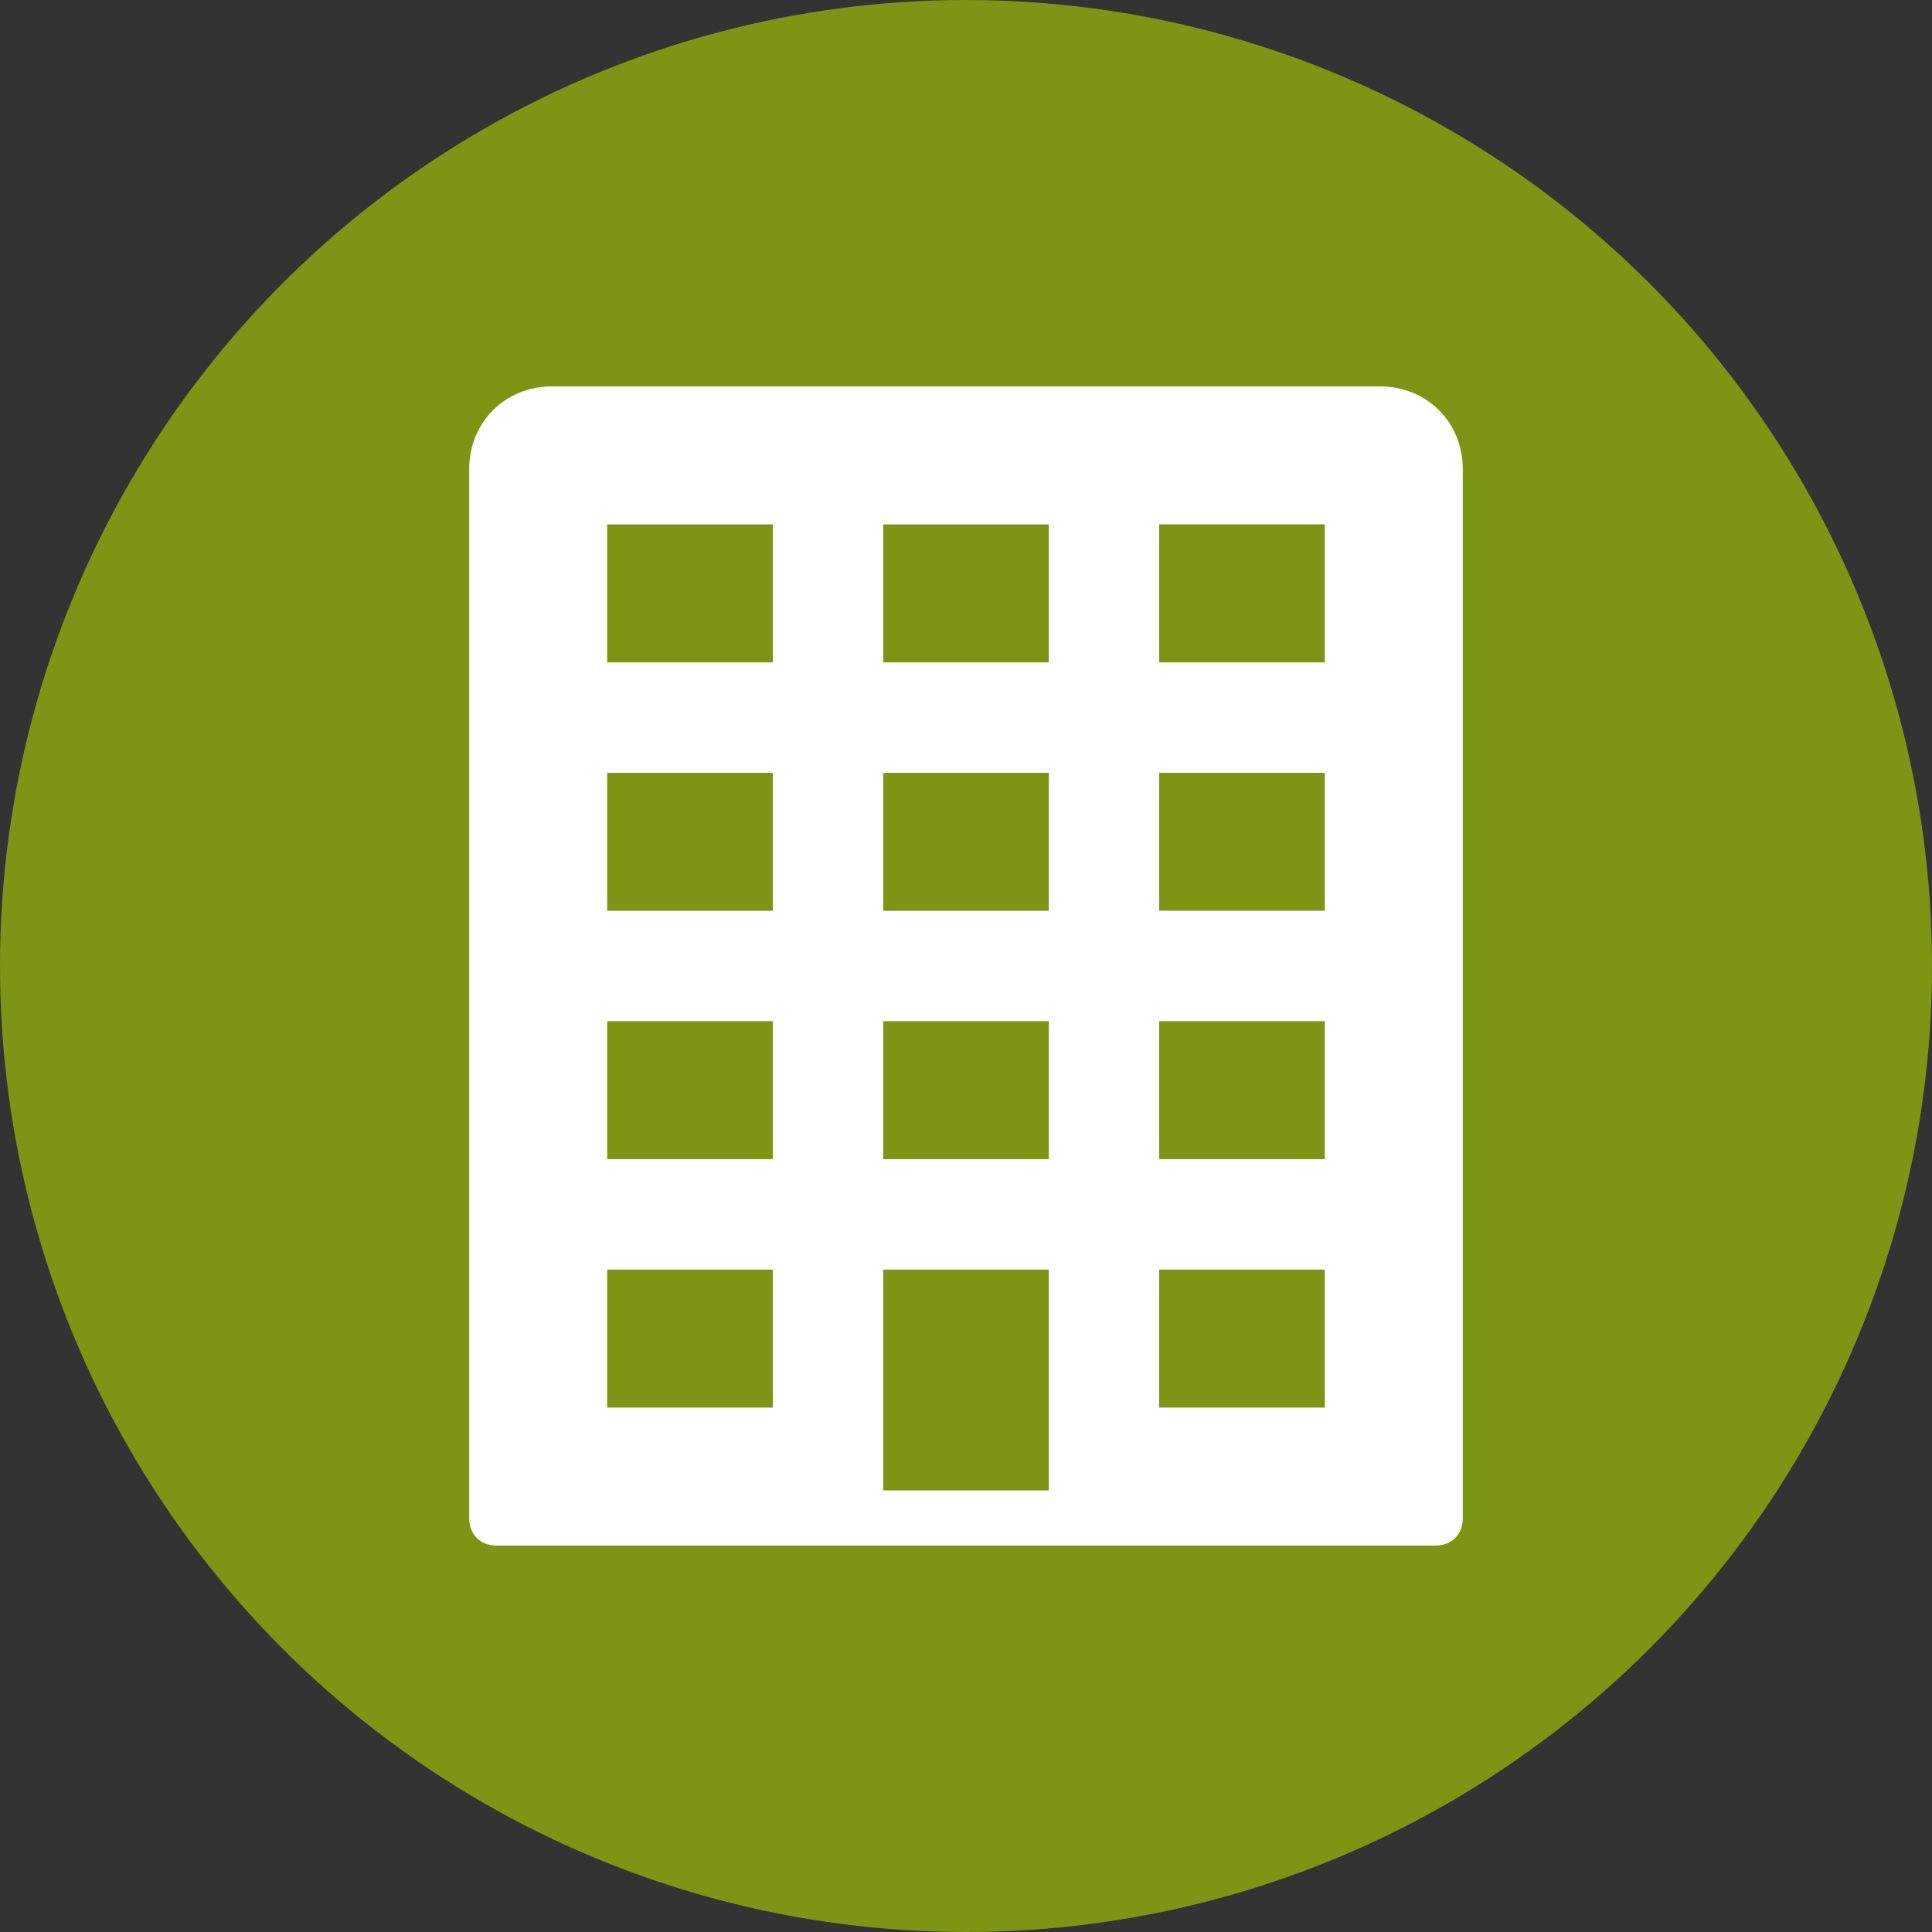
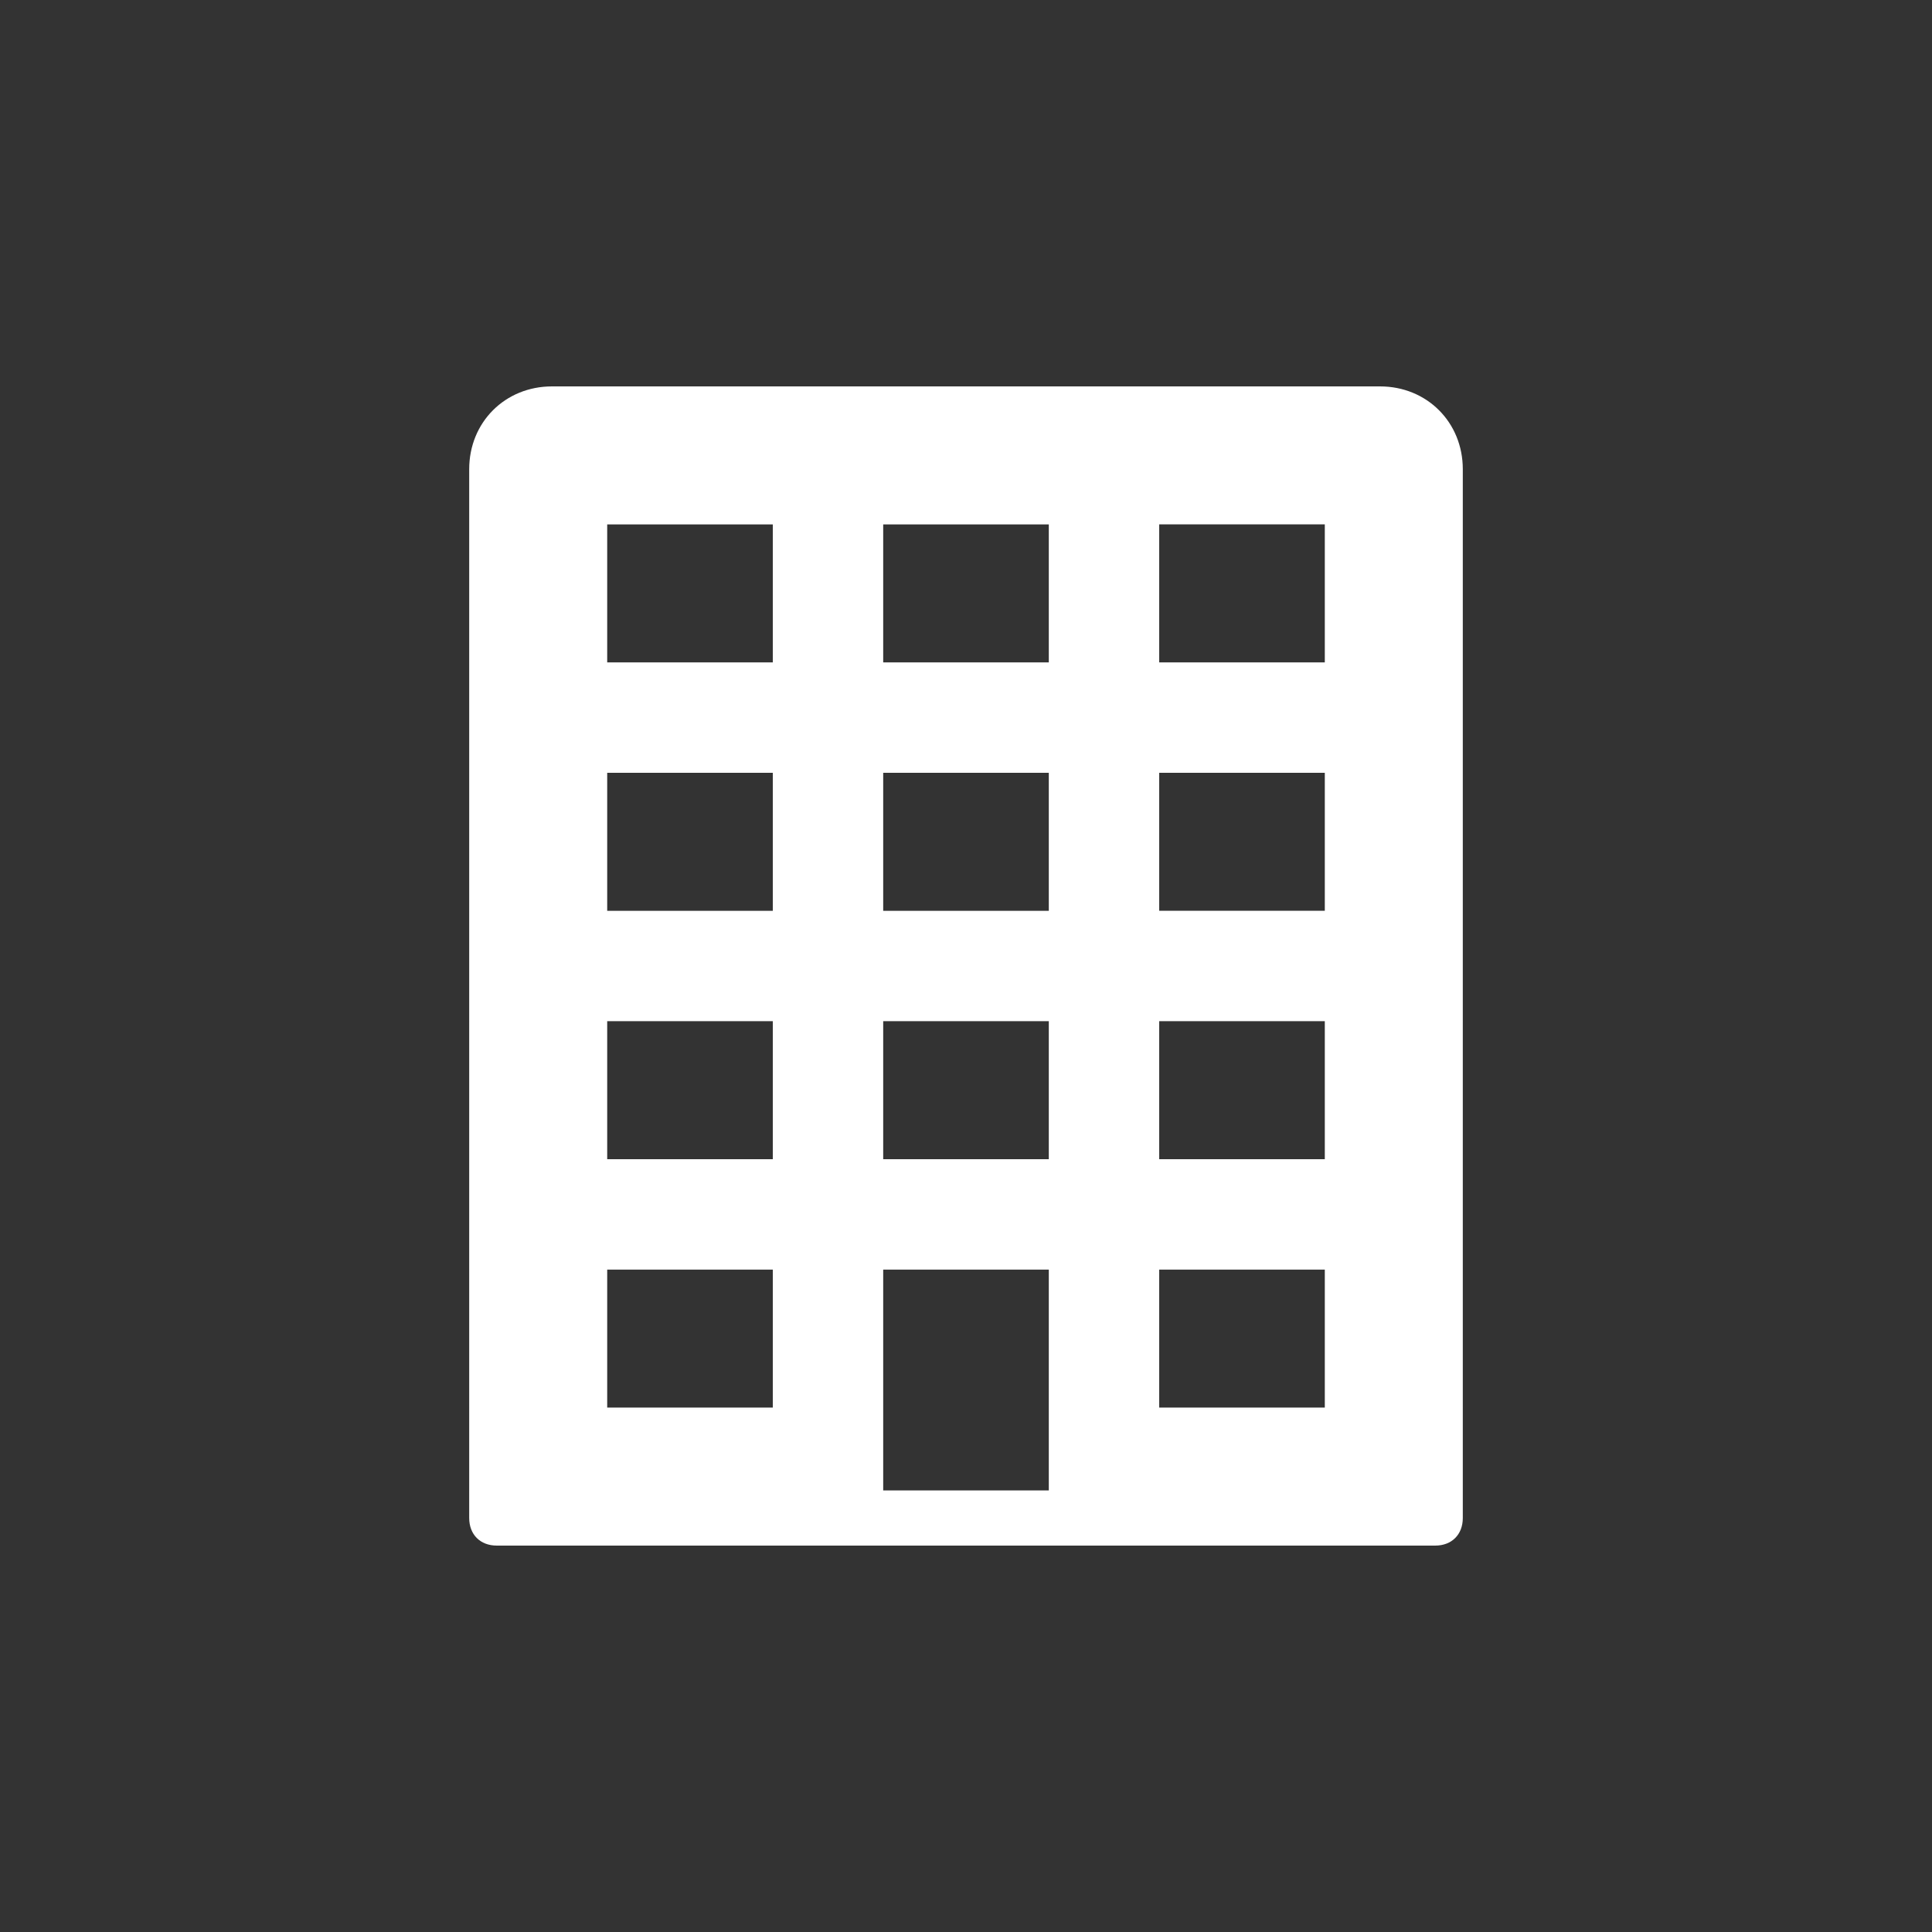
<svg xmlns="http://www.w3.org/2000/svg" id="Layer_1" width="70" height="70" viewBox="0 0 70 70">
  <rect x="0" y="0" width="70" height="70" fill="#333333" stroke="none" />
  <defs>
    <style>.cls-1{fill:#fff;}.cls-2{fill:#afd600;isolation:isolate;opacity:.6;}</style>
  </defs>
-   <circle class="cls-2" cx="35" cy="35" r="35" />
  <path class="cls-1" d="M50,14H20c-1.7,0-3,1.3-3,3V55c0,.6,.4,1,1,1H52c.6,0,1-.4,1-1V17c0-1.7-1.3-3-3-3ZM28,51h-6v-5h6v5Zm0-9h-6v-5h6v5Zm0-9h-6v-5h6v5Zm0-9h-6v-5h6v5Zm10,30h-6v-8h6v8Zm0-12h-6v-5h6v5Zm0-9h-6v-5h6v5Zm0-9h-6v-5h6v5Zm10,27h-6v-5h6v5Zm0-9h-6v-5h6v5Zm0-9h-6v-5h6v5Zm0-9h-6v-5h6v5Z" />
</svg>